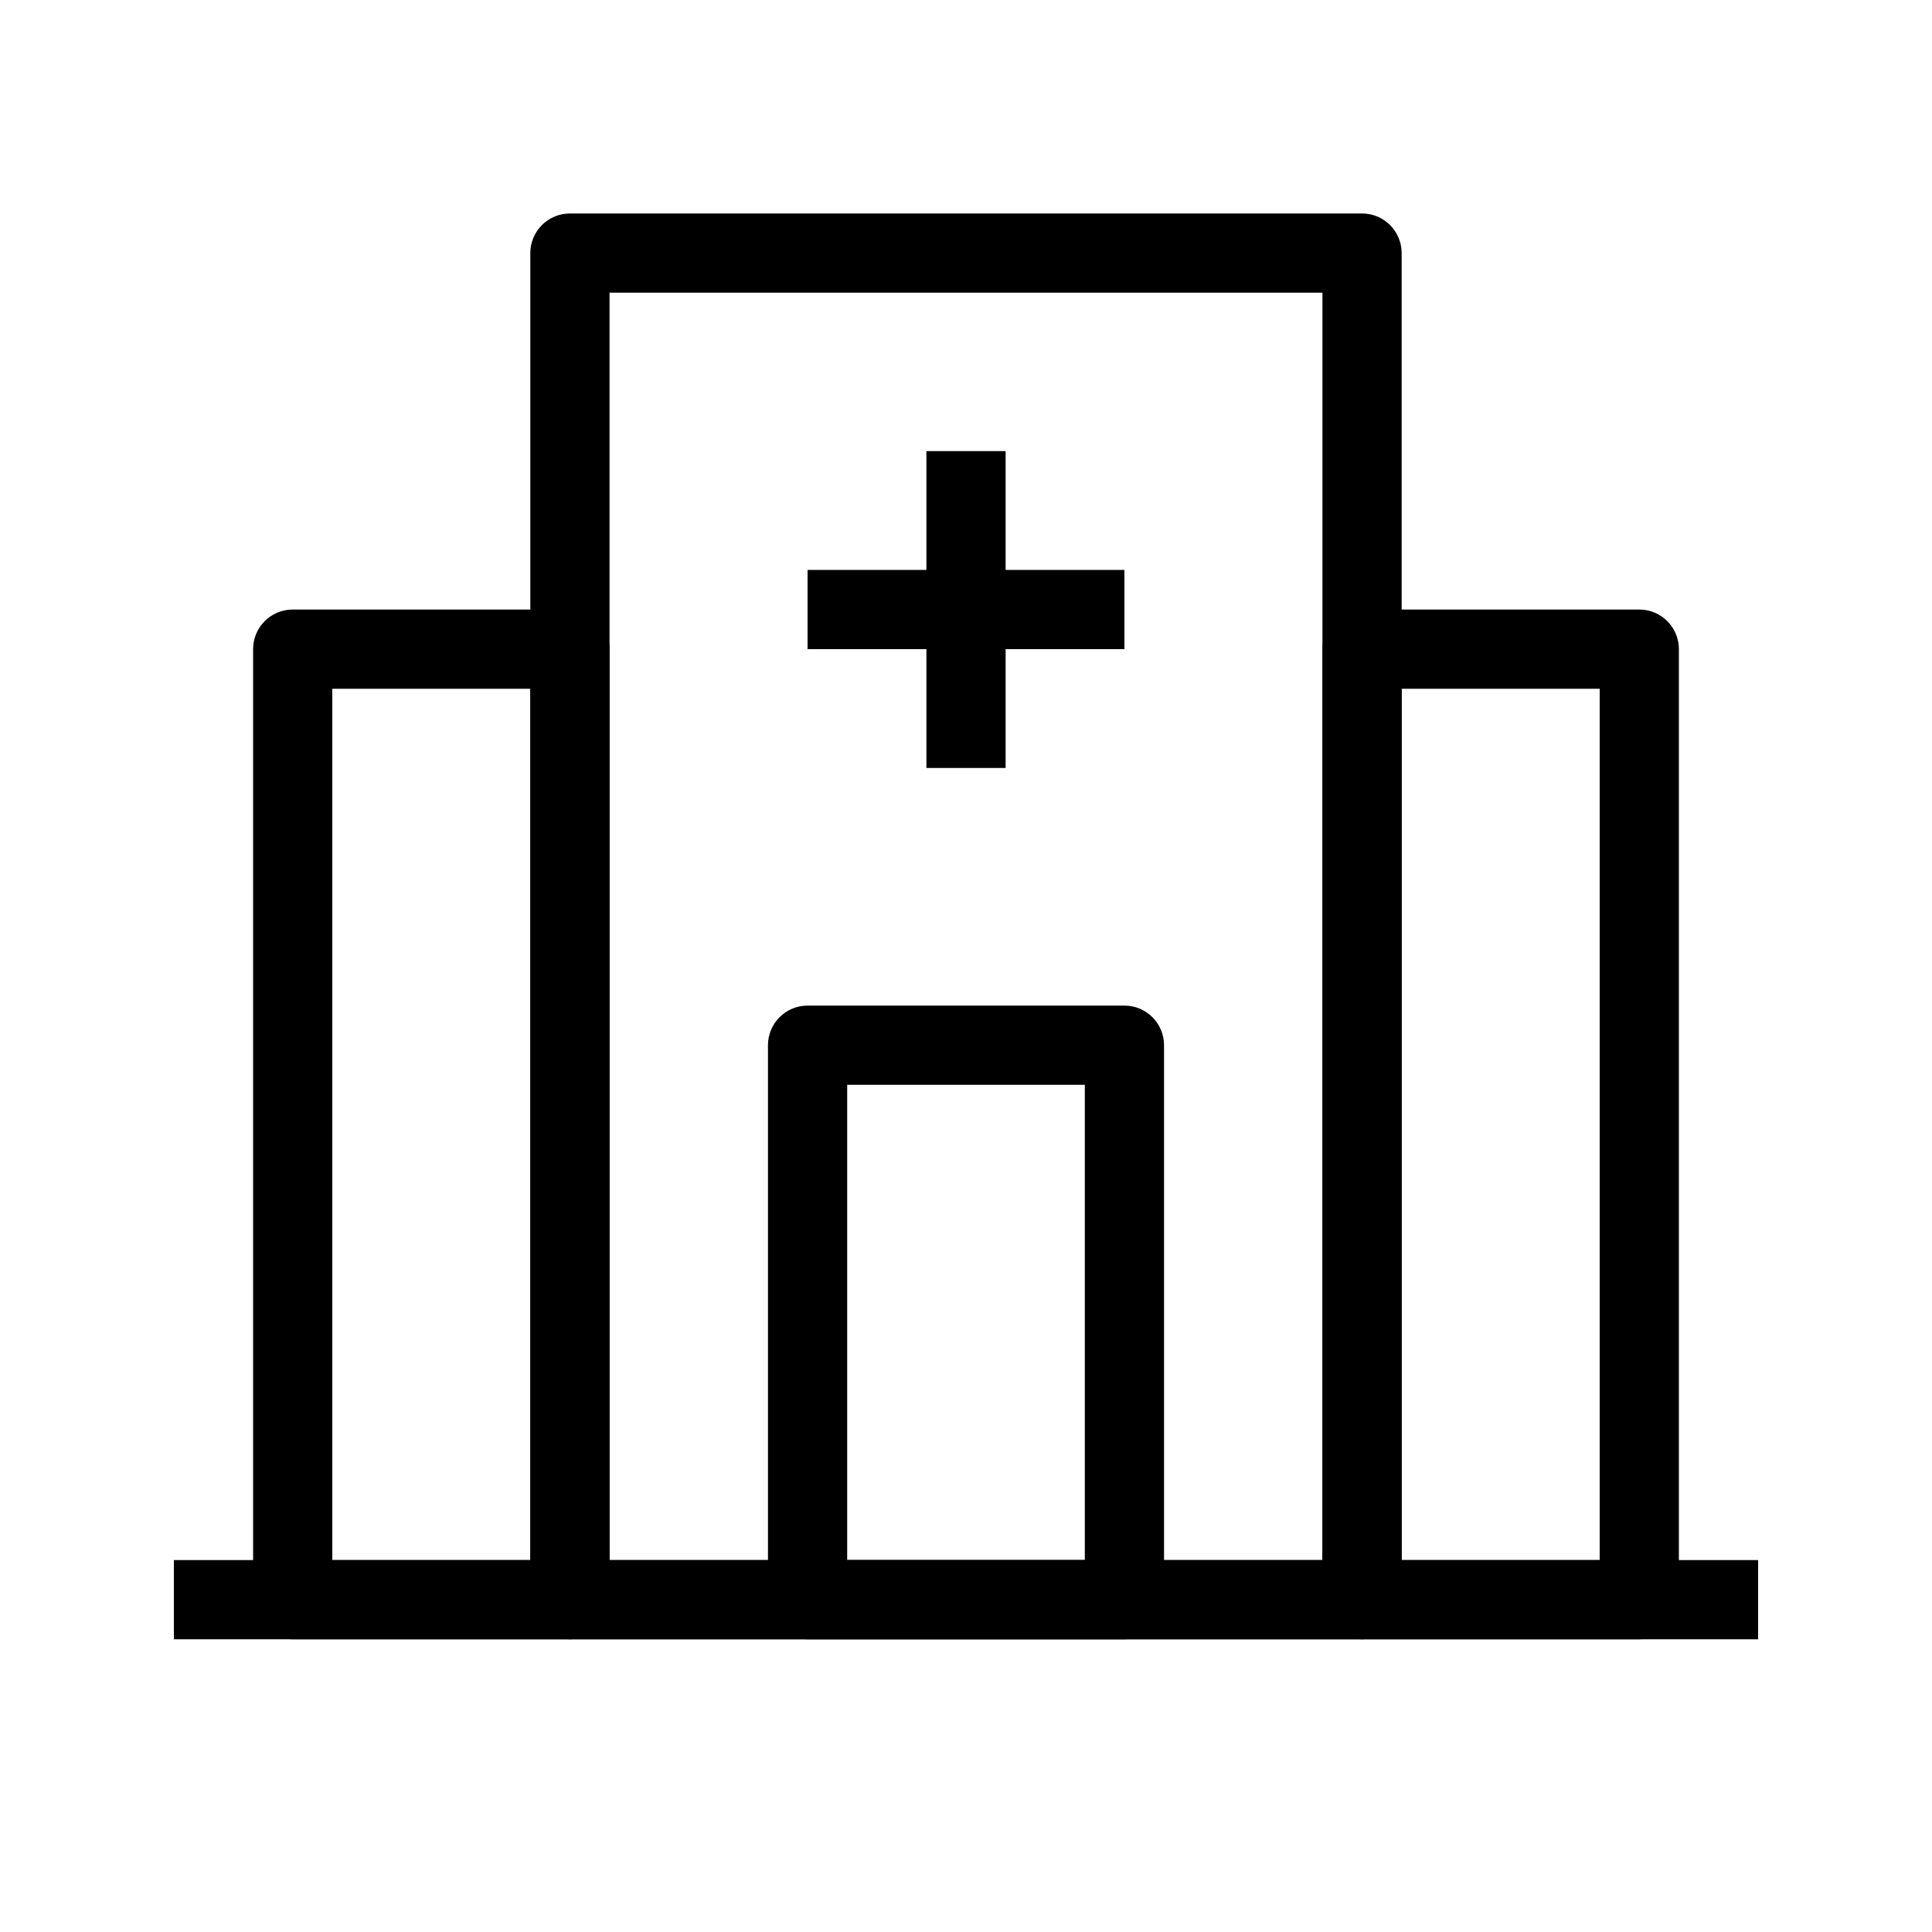
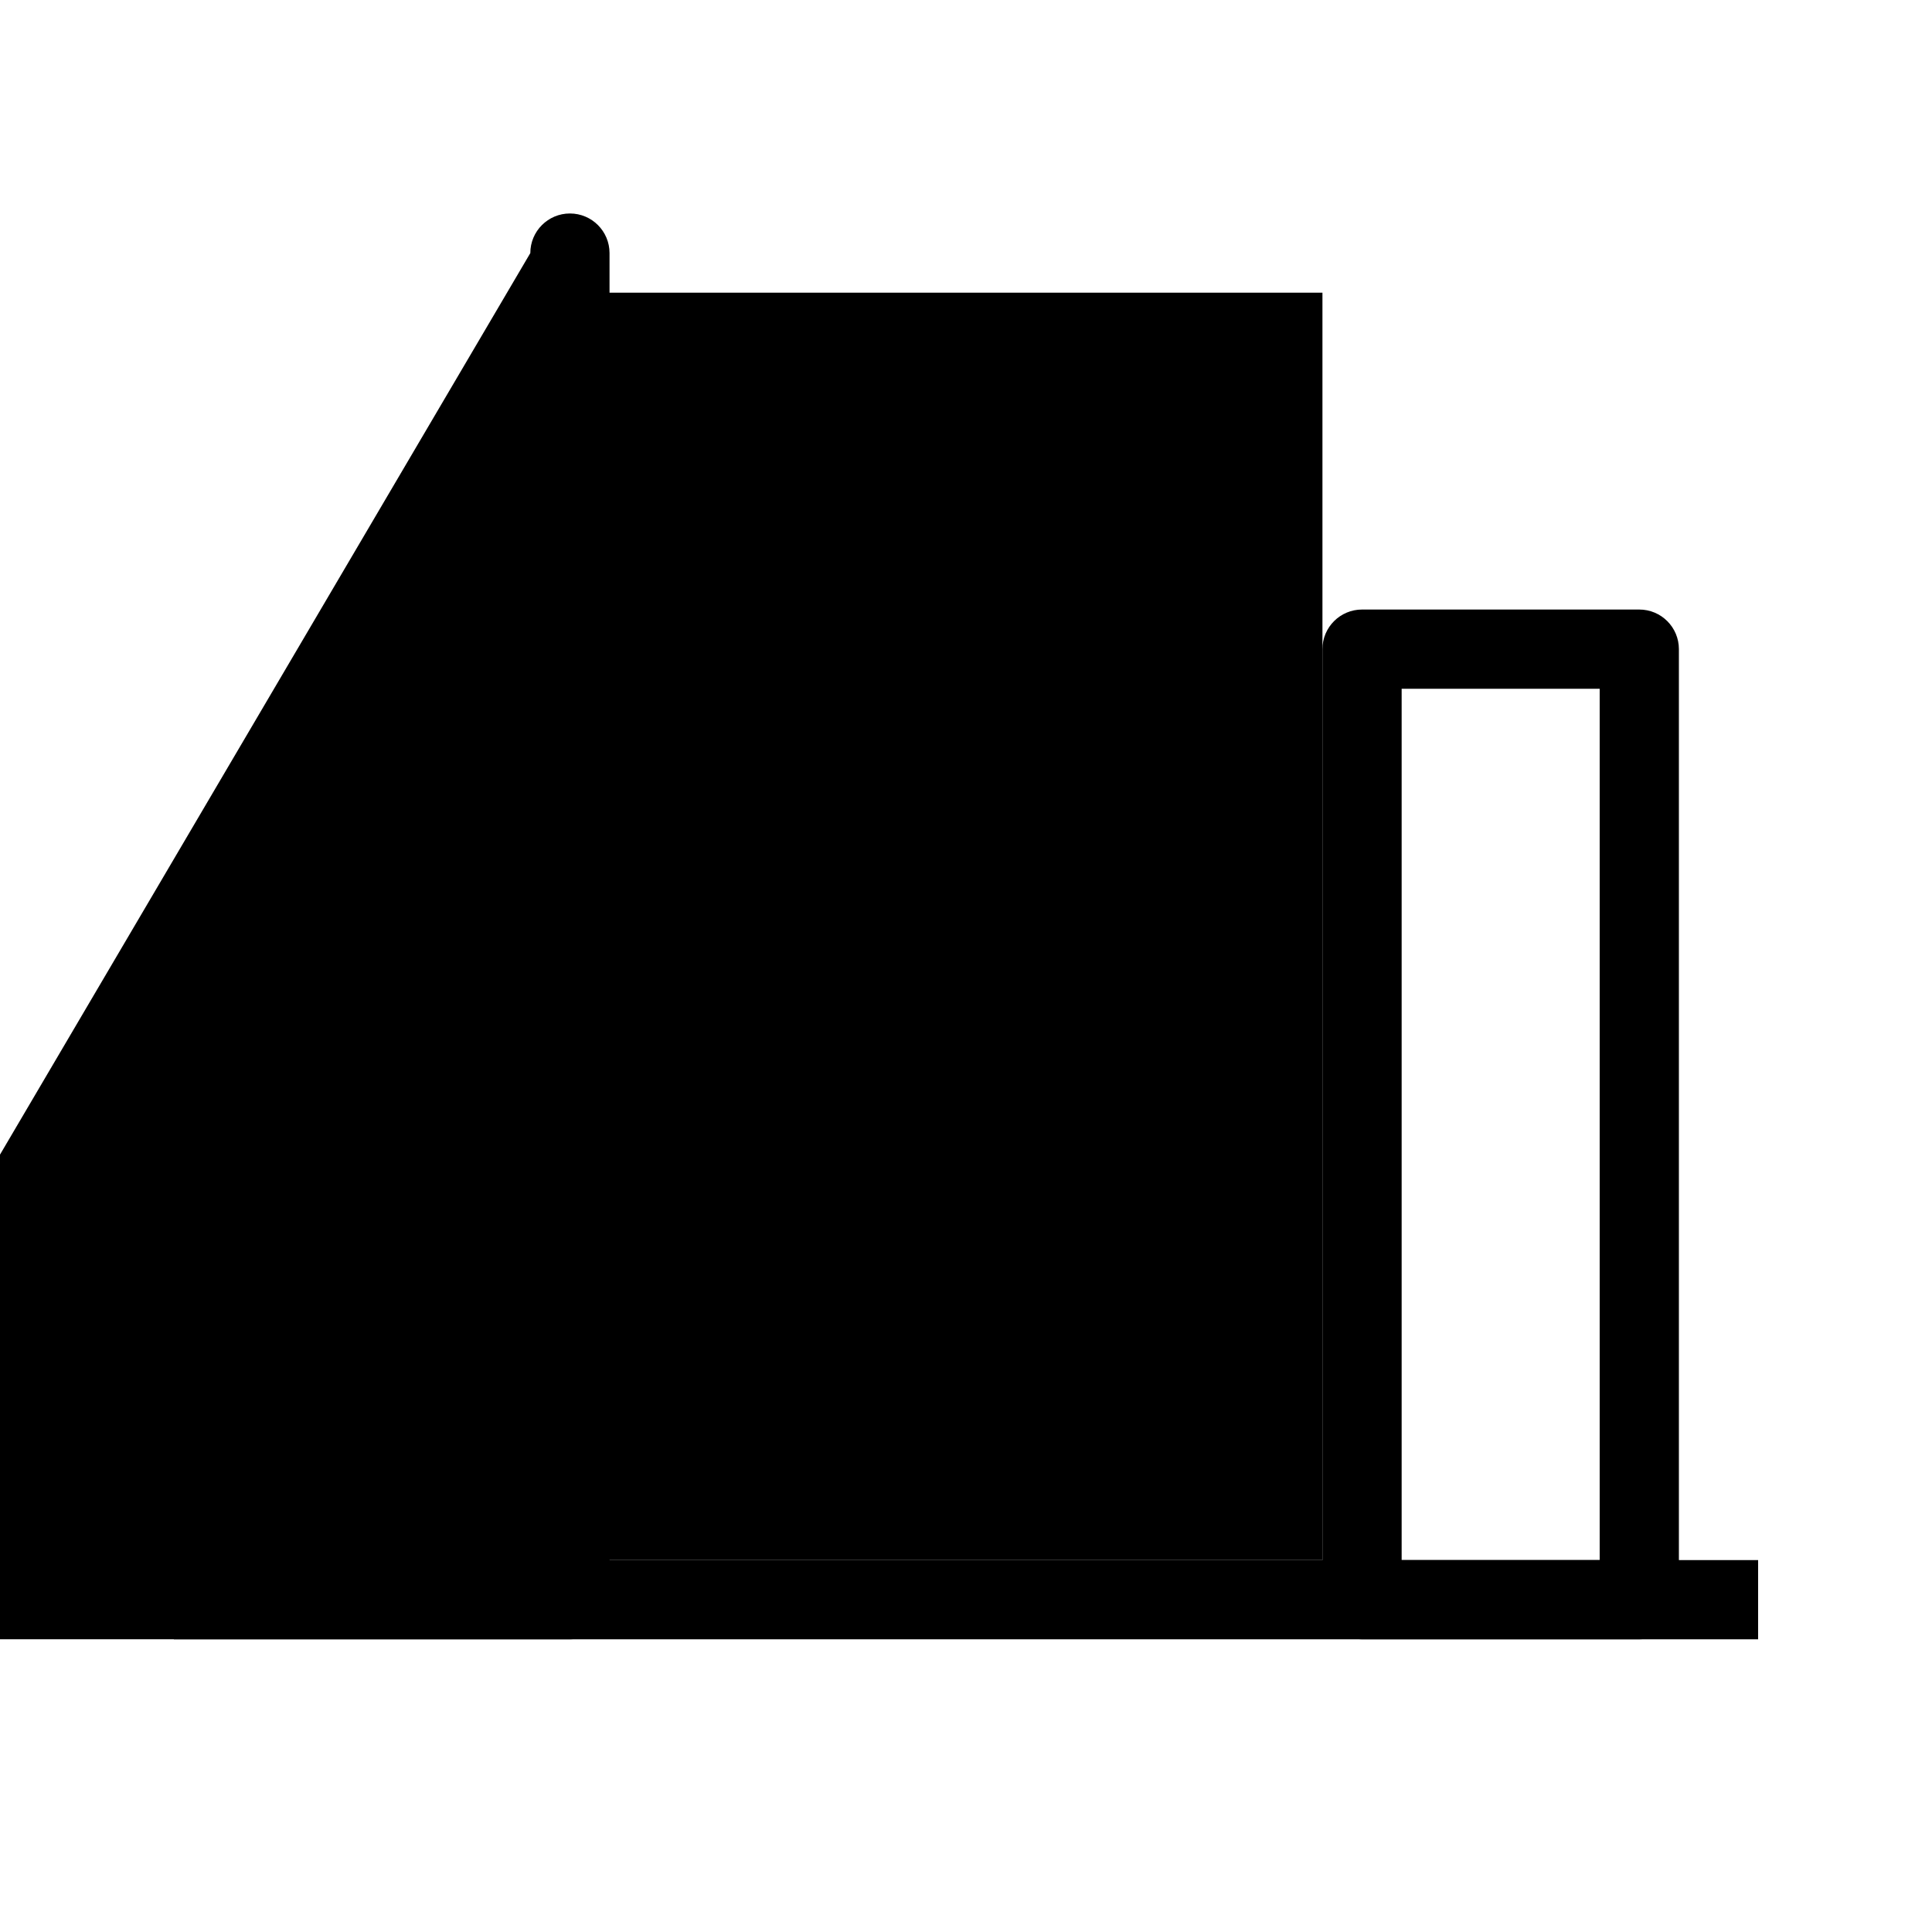
<svg xmlns="http://www.w3.org/2000/svg" fill="#000000" width="800px" height="800px" version="1.1" viewBox="144 144 512 512">
  <g fill-rule="evenodd">
-     <path d="m284.54 211.07c0-5.797 4.699-10.496 10.496-10.496h209.92c5.797 0 10.496 4.699 10.496 10.496v356.86c0 5.797-4.699 10.496-10.496 10.496h-209.92c-5.797 0-10.496-4.699-10.496-10.496zm20.992 10.496v335.87h188.93v-335.87z" />
-     <path d="m347.52 420.99c0-5.797 4.699-10.496 10.496-10.496h83.969c5.793 0 10.496 4.699 10.496 10.496v146.94c0 5.797-4.703 10.496-10.496 10.496h-83.969c-5.797 0-10.496-4.699-10.496-10.496zm20.992 10.496v125.95h62.977v-125.95z" />
+     <path d="m284.54 211.07c0-5.797 4.699-10.496 10.496-10.496c5.797 0 10.496 4.699 10.496 10.496v356.86c0 5.797-4.699 10.496-10.496 10.496h-209.92c-5.797 0-10.496-4.699-10.496-10.496zm20.992 10.496v335.87h188.93v-335.87z" />
    <path d="m494.46 316.03c0-5.797 4.703-10.496 10.496-10.496h73.473c5.797 0 10.496 4.699 10.496 10.496v251.9c0 5.797-4.699 10.496-10.496 10.496h-73.473c-5.793 0-10.496-4.699-10.496-10.496zm20.992 10.496v230.91h52.48v-230.91z" />
-     <path d="m305.54 316.03c0-5.797-4.699-10.496-10.496-10.496h-73.473c-5.797 0-10.496 4.699-10.496 10.496v251.9c0 5.797 4.699 10.496 10.496 10.496h73.473c5.797 0 10.496-4.699 10.496-10.496zm-20.992 10.496v230.91h-52.48v-230.91z" />
    <path d="m190.08 557.44h419.84v20.992h-419.84z" />
    <path d="m441.98 316.03h-83.969v-20.992h83.969z" />
    <path d="m410.5 263.55v83.969h-20.992v-83.969z" />
  </g>
</svg>